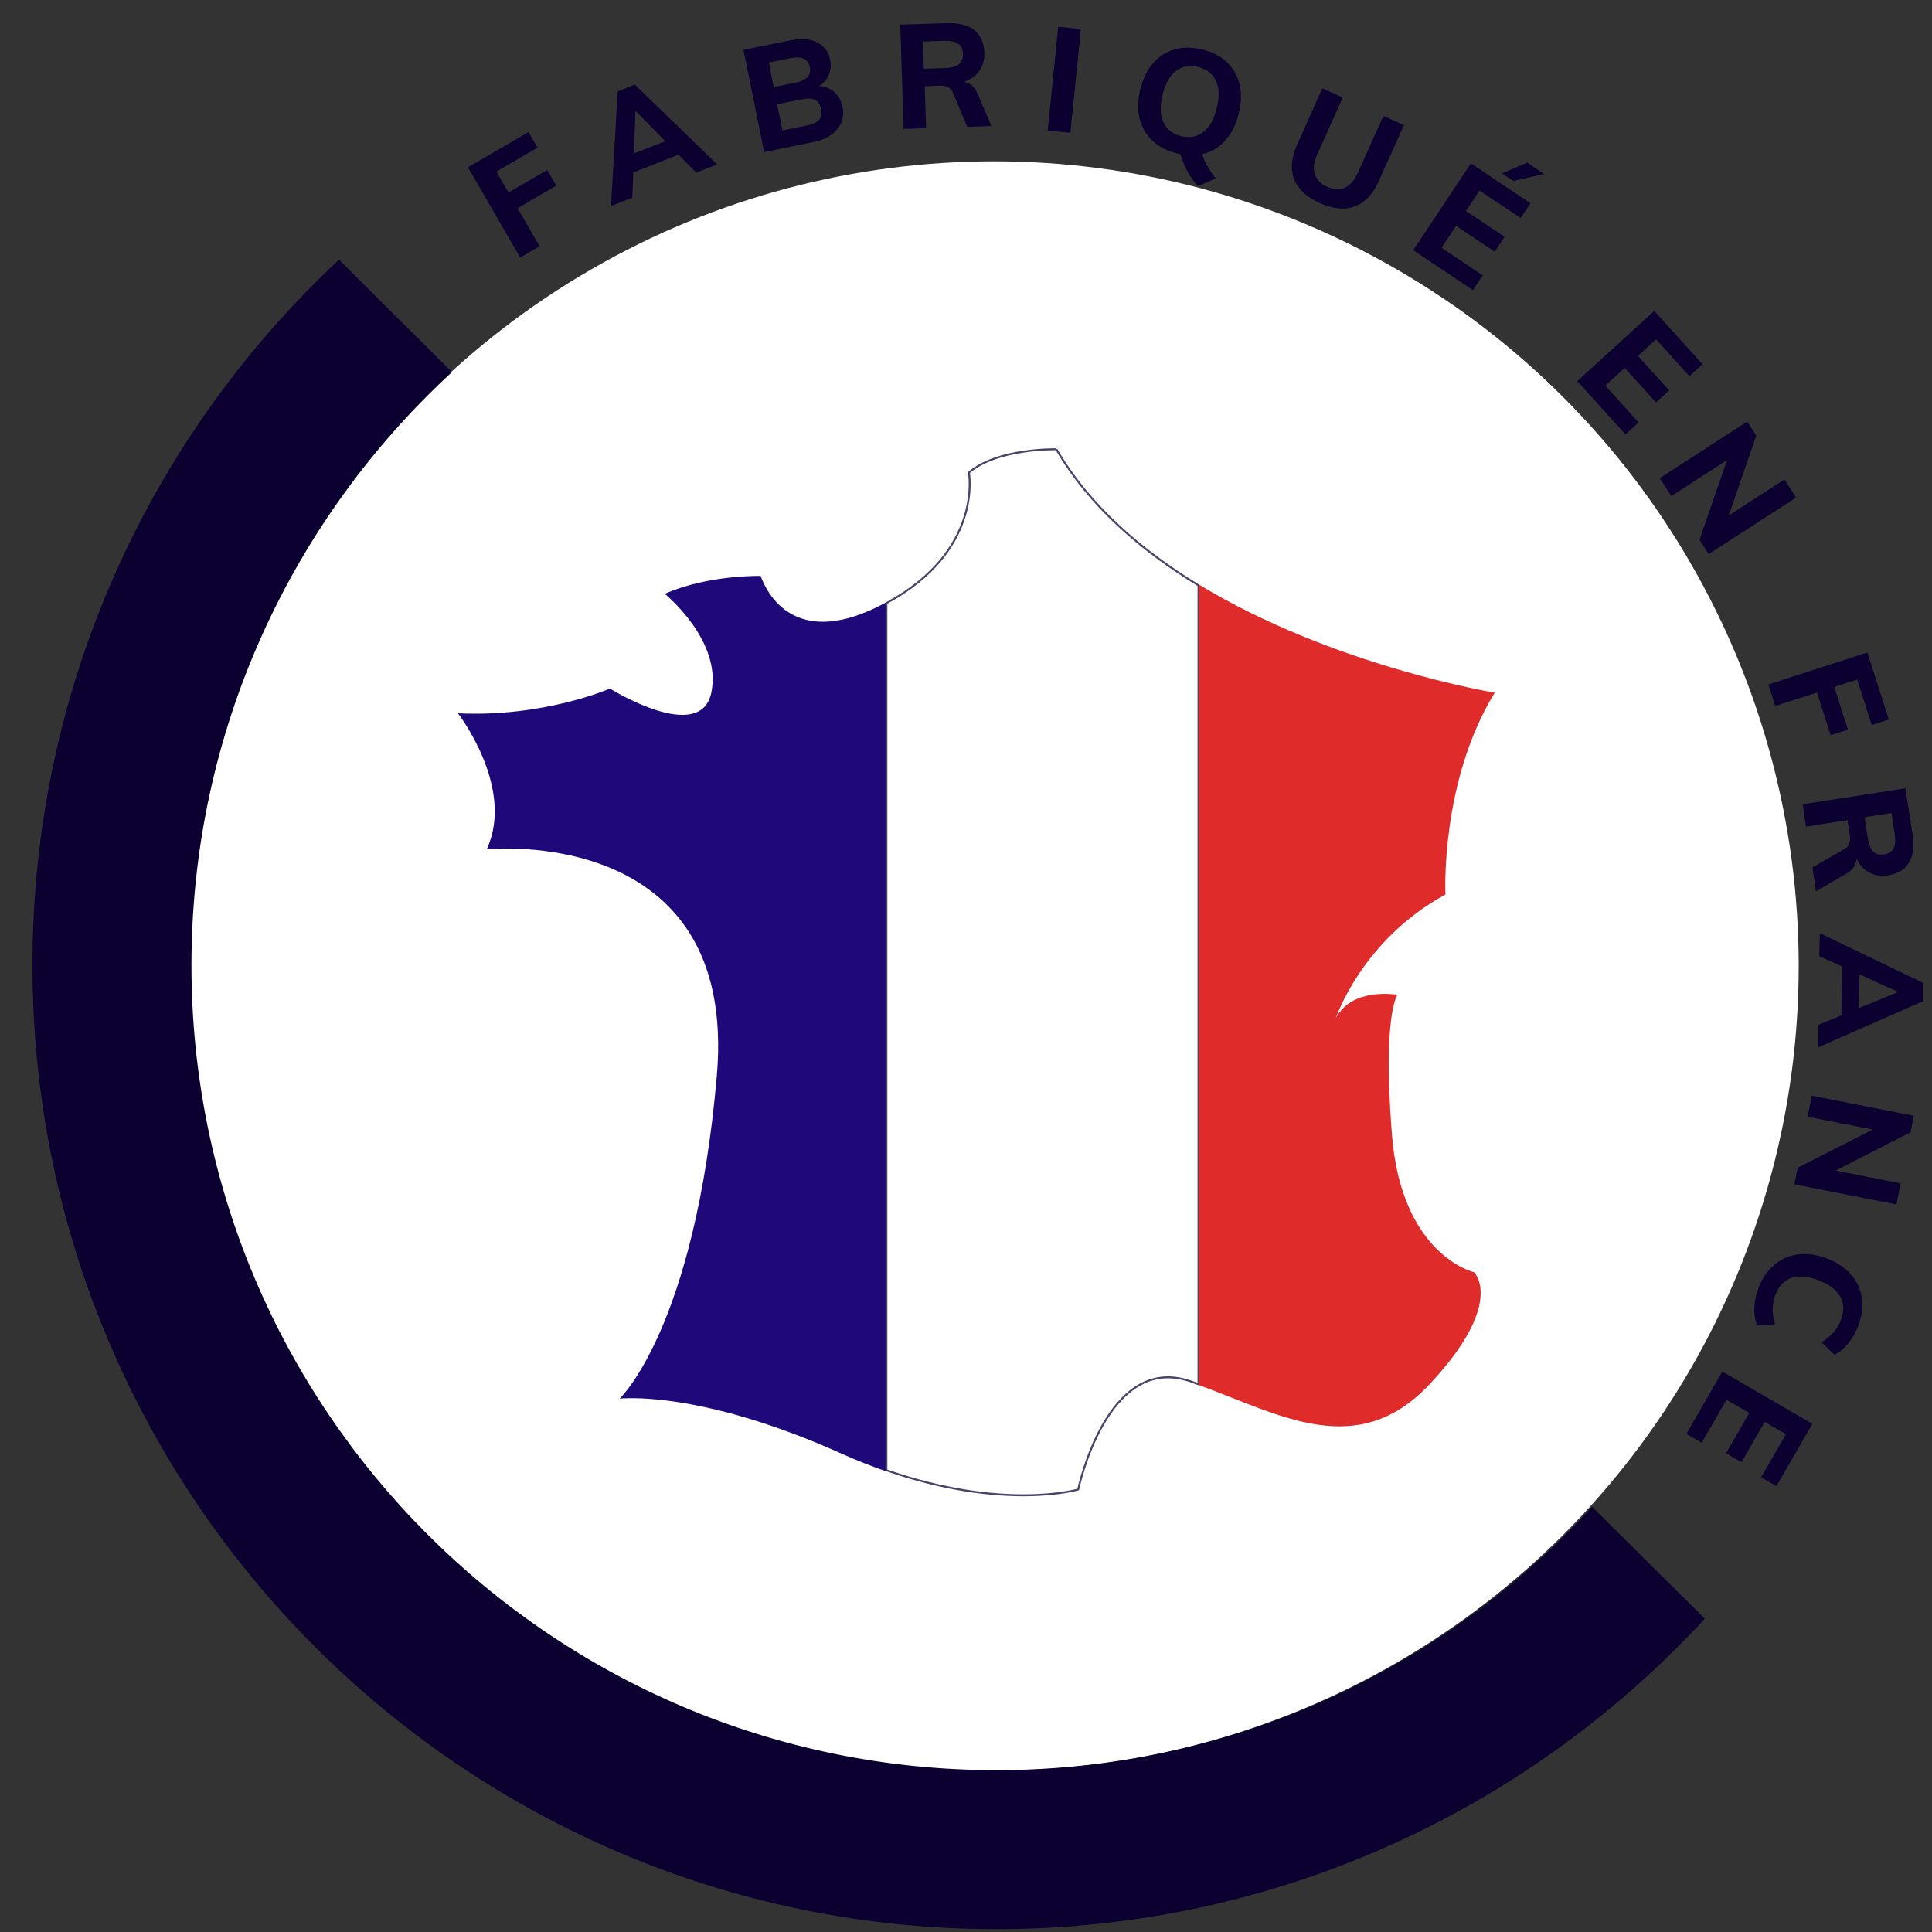
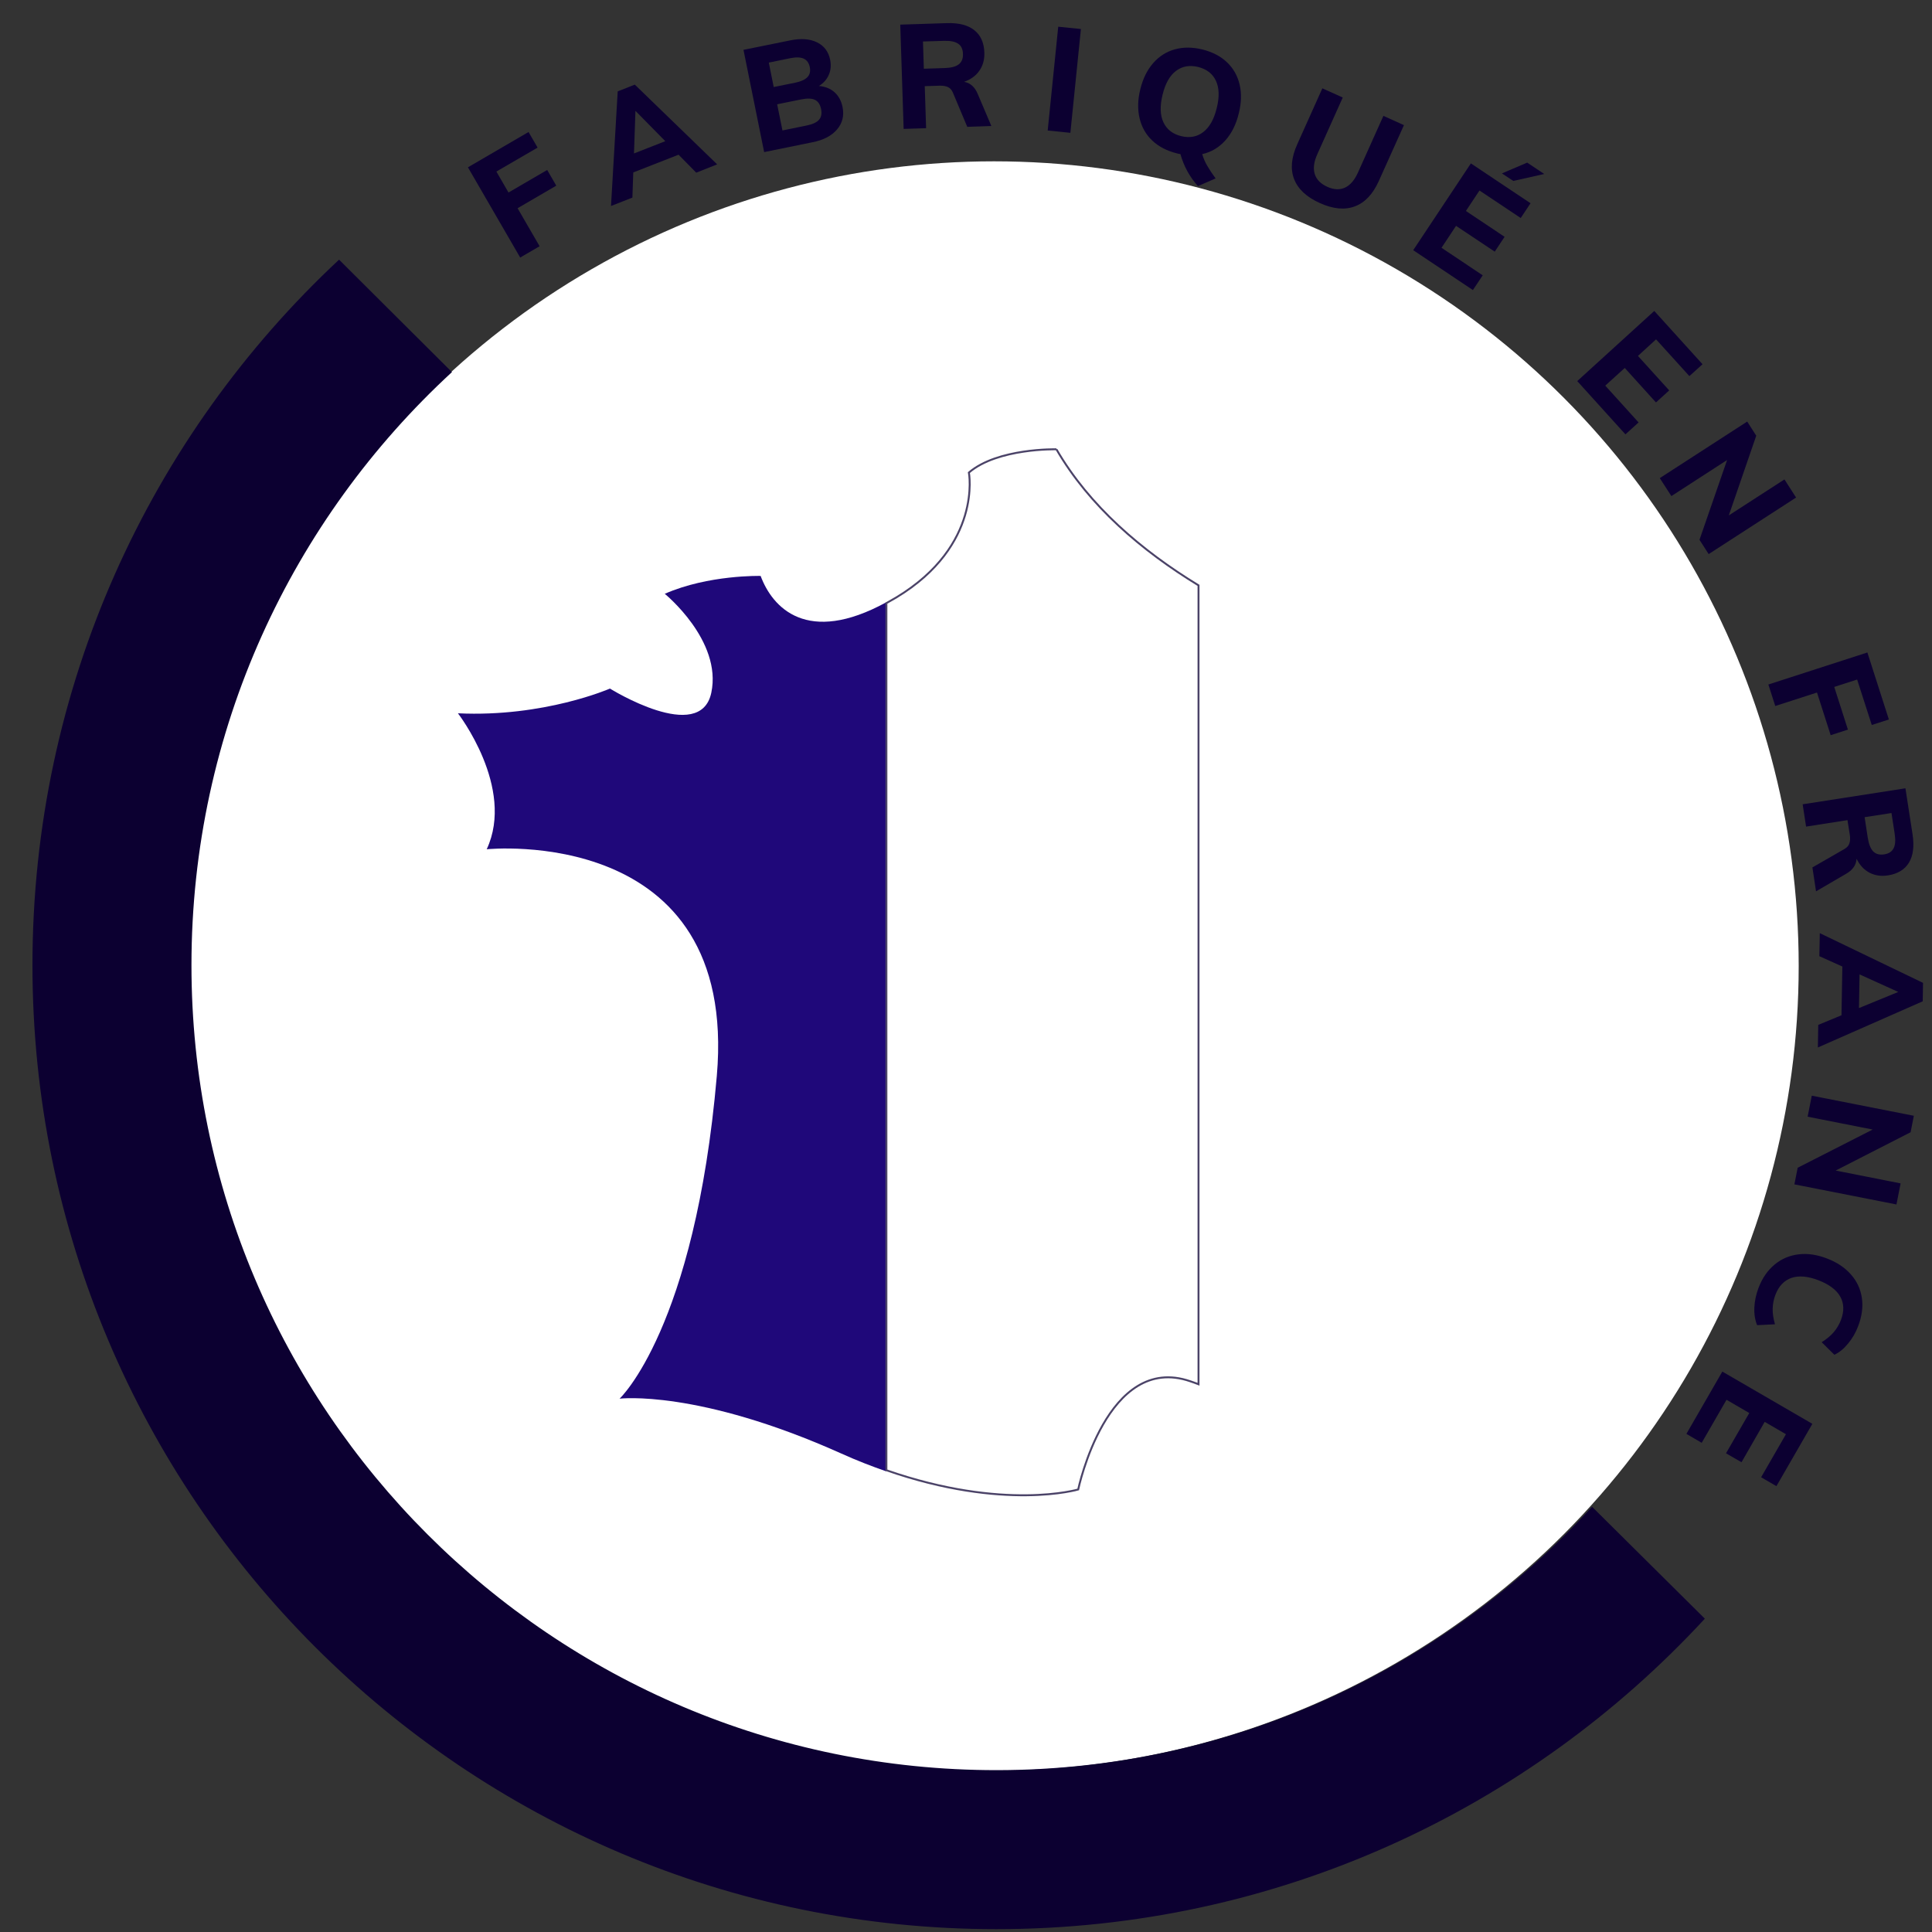
<svg xmlns="http://www.w3.org/2000/svg" xmlns:xlink="http://www.w3.org/1999/xlink" version="1.1" id="Calque_1" x="0px" y="0px" width="40px" height="40px" viewBox="0 0 40 40" enable-background="new 0 0 40 40" xml:space="preserve">
  <rect x="0" y="0" width="40" height="40" fill="#333333" stroke="none" />
  <circle fill-rule="evenodd" clip-rule="evenodd" fill="#FFFFFF" cx="20.58" cy="20" r="16.66" />
  <g>
    <defs>
      <rect id="SVGID_1_" x="-299.212" y="-293.206" width="638.106" height="627.062" />
    </defs>
    <clipPath id="SVGID_2_">
      <use xlink:href="#SVGID_1_" overflow="visible" />
    </clipPath>
    <path clip-path="url(#SVGID_2_)" fill-rule="evenodd" clip-rule="evenodd" fill="#1F087A" d="M15.748,11.924   c0,0-1.078-0.028-1.985,0.37c0,0,1.191,0.967,0.964,2.047c-0.227,1.082-2.099-0.085-2.099-0.085s-1.361,0.597-3.147,0.512   c0,0,1.191,1.536,0.596,2.815c0,0,5.217-0.54,4.764,4.691c-0.454,5.232-2.013,6.684-2.013,6.684s1.616-0.199,4.593,1.137   c0.321,0.145,0.63,0.264,0.926,0.367V12.471C16.709,13.365,15.992,12.58,15.748,11.924" />
    <path clip-path="url(#SVGID_2_)" fill-rule="evenodd" clip-rule="evenodd" fill="#FFFFFF" stroke="#4B4368" stroke-width="0.04" stroke-miterlimit="10" d="   M21.872,9.302c0,0-1.217-0.029-1.812,0.482c0,0,0.283,1.504-1.499,2.583c-0.072,0.043-0.141,0.082-0.209,0.12V30.44   c2.44,0.85,3.971,0.398,3.971,0.398s0.595-2.836,2.321-2.24c0.058,0.02,0.114,0.039,0.17,0.061V12.119   C23.636,11.401,22.555,10.478,21.872,9.302" />
-     <path clip-path="url(#SVGID_2_)" fill-rule="evenodd" clip-rule="evenodd" fill="#E02B2B" d="M28.819,23.497   c-0.198-2.501,0.114-2.9,0.114-2.9s-0.937-0.171-1.276,0.483c0,0,0.539-1.621,2.269-2.559c0,0-0.114-2.332,1.021-4.18   c0,0-3.34-0.547-6.125-2.239v16.575c1.67,0.605,3.283,1.59,4.791-0.033c1.561-1.678,0.907-2.303,0.907-2.303   S29.019,25.999,28.819,23.497" />
    <polygon clip-path="url(#SVGID_2_)" fill-rule="evenodd" clip-rule="evenodd" fill="#0C0031" points="10.77,5.332 9.688,3.464    10.943,2.733 11.13,3.056 10.277,3.552 10.528,3.986 11.329,3.519 11.517,3.844 10.716,4.311 11.172,5.098  " />
    <path clip-path="url(#SVGID_2_)" fill-rule="evenodd" clip-rule="evenodd" fill="#0C0031" d="M14.415,3.575l-0.366-0.372   L13.111,3.57l-0.018,0.521L12.65,4.265l0.139-2.373l0.354-0.14l1.705,1.651L14.415,3.575z M13.126,3.177l0.648-0.254l-0.618-0.628   L13.126,3.177z" />
    <path clip-path="url(#SVGID_2_)" fill-rule="evenodd" clip-rule="evenodd" fill="#0C0031" d="M17.277,1.909   c0.085,0.076,0.141,0.178,0.167,0.307c0.036,0.178-0.002,0.333-0.114,0.464c-0.111,0.131-0.28,0.22-0.508,0.265l-1.001,0.204   l-0.428-2.117l0.973-0.197c0.219-0.044,0.402-0.031,0.55,0.042s0.238,0.193,0.272,0.364c0.022,0.111,0.013,0.214-0.029,0.309   c-0.041,0.096-0.11,0.172-0.205,0.23C17.085,1.791,17.192,1.834,17.277,1.909 M16.019,1.802l0.445-0.09   c0.118-0.024,0.203-0.063,0.253-0.115c0.05-0.052,0.066-0.122,0.049-0.207c-0.018-0.087-0.06-0.146-0.126-0.176   c-0.066-0.03-0.16-0.033-0.278-0.009l-0.445,0.091L16.019,1.802z M16.956,2.48C17.004,2.427,17.019,2.353,17,2.259   c-0.02-0.095-0.061-0.159-0.126-0.191c-0.065-0.032-0.16-0.035-0.285-0.01L16.09,2.159L16.2,2.701l0.498-0.102   C16.822,2.574,16.909,2.535,16.956,2.48" />
    <path clip-path="url(#SVGID_2_)" fill-rule="evenodd" clip-rule="evenodd" fill="#0C0031" d="M20.525,2.609l-0.499,0.017   l-0.298-0.71c-0.024-0.056-0.059-0.094-0.105-0.115c-0.046-0.02-0.104-0.029-0.172-0.027l-0.305,0.01l0.028,0.87l-0.465,0.015   l-0.07-2.159l0.959-0.031c0.25-0.009,0.441,0.04,0.573,0.145c0.133,0.105,0.202,0.259,0.209,0.464   c0.005,0.143-0.029,0.268-0.102,0.374c-0.072,0.105-0.178,0.183-0.318,0.232c0.128,0.022,0.223,0.106,0.284,0.254L20.525,2.609z    M19.557,1.409c0.135-0.004,0.233-0.03,0.294-0.078c0.061-0.047,0.09-0.12,0.086-0.217c-0.003-0.097-0.036-0.167-0.101-0.21   c-0.063-0.043-0.163-0.063-0.298-0.058l-0.429,0.013l0.018,0.564L19.557,1.409z" />
    <rect x="20.949" y="1.412" transform="matrix(-0.101 0.995 -0.995 -0.101 25.9 -20.101)" clip-path="url(#SVGID_2_)" fill-rule="evenodd" clip-rule="evenodd" fill="#0C0031" width="2.16" height="0.472" />
    <path clip-path="url(#SVGID_2_)" fill-rule="evenodd" clip-rule="evenodd" fill="#0C0031" d="M24.999,3.44   c0.047,0.081,0.104,0.166,0.169,0.254l-0.366,0.159c-0.172-0.19-0.292-0.412-0.363-0.663c-0.019-0.002-0.043-0.007-0.074-0.015   c-0.207-0.052-0.377-0.14-0.51-0.266c-0.132-0.125-0.219-0.28-0.262-0.464c-0.043-0.184-0.038-0.384,0.017-0.602   c0.054-0.218,0.142-0.396,0.266-0.537c0.123-0.141,0.271-0.235,0.446-0.284c0.177-0.049,0.367-0.048,0.575,0.003   c0.207,0.052,0.377,0.14,0.508,0.266c0.131,0.125,0.217,0.278,0.26,0.46s0.037,0.381-0.018,0.599   c-0.056,0.23-0.15,0.417-0.282,0.562c-0.131,0.144-0.288,0.237-0.474,0.279C24.915,3.277,24.951,3.36,24.999,3.44 M24.087,2.531   c0.068,0.147,0.19,0.243,0.366,0.287c0.176,0.043,0.329,0.016,0.458-0.083c0.13-0.099,0.223-0.264,0.28-0.496   c0.058-0.231,0.052-0.42-0.017-0.567c-0.068-0.146-0.191-0.241-0.367-0.285c-0.177-0.043-0.329-0.017-0.458,0.08   c-0.13,0.097-0.223,0.262-0.279,0.493C24.013,2.193,24.018,2.384,24.087,2.531" />
    <path clip-path="url(#SVGID_2_)" fill-rule="evenodd" clip-rule="evenodd" fill="#0C0031" d="M26.793,3.707   c-0.08-0.207-0.058-0.447,0.066-0.722l0.519-1.156l0.422,0.19l-0.527,1.175c-0.071,0.157-0.088,0.293-0.053,0.408   c0.036,0.115,0.122,0.203,0.259,0.265c0.135,0.062,0.258,0.067,0.366,0.018c0.108-0.049,0.198-0.153,0.269-0.31l0.528-1.176   l0.425,0.192l-0.52,1.156c-0.123,0.273-0.288,0.448-0.497,0.526c-0.208,0.078-0.45,0.055-0.724-0.069   C27.05,4.08,26.873,3.914,26.793,3.707" />
    <path clip-path="url(#SVGID_2_)" fill-rule="evenodd" clip-rule="evenodd" fill="#0C0031" d="M29.259,5.18l1.194-1.797l1.235,0.825   l-0.203,0.306l-0.854-0.57l-0.281,0.424l0.801,0.535L30.947,5.21l-0.801-0.534L29.845,5.13l0.853,0.57l-0.203,0.305L29.259,5.18z    M31.331,3.746L31.096,3.59l0.523-0.223l0.353,0.235L31.331,3.746z" />
    <polygon clip-path="url(#SVGID_2_)" fill-rule="evenodd" clip-rule="evenodd" fill="#0C0031" points="32.655,7.89 34.25,6.438    35.249,7.541 34.977,7.787 34.287,7.026 33.912,7.369 34.559,8.083 34.285,8.332 33.639,7.618 33.235,7.984 33.925,8.746    33.653,8.993  " />
    <polygon clip-path="url(#SVGID_2_)" fill-rule="evenodd" clip-rule="evenodd" fill="#0C0031" points="36.945,9.926 37.186,10.301    35.376,11.472 35.186,11.176 35.758,9.524 34.604,10.271 34.364,9.899 36.174,8.728 36.361,9.021 35.793,10.671  " />
    <polygon clip-path="url(#SVGID_2_)" fill-rule="evenodd" clip-rule="evenodd" fill="#0C0031" points="36.612,14.172 38.662,13.509    39.107,14.896 38.753,15.01 38.45,14.069 37.976,14.222 38.259,15.106 37.902,15.221 37.619,14.338 36.755,14.617  " />
    <path clip-path="url(#SVGID_2_)" fill-rule="evenodd" clip-rule="evenodd" fill="#0C0031" d="M37.599,18.454l-0.075-0.495   l0.666-0.383c0.053-0.031,0.086-0.07,0.101-0.119s0.018-0.106,0.007-0.175L38.25,16.98l-0.857,0.134l-0.071-0.462l2.128-0.331   l0.147,0.951c0.038,0.248,0.013,0.444-0.074,0.588c-0.088,0.145-0.233,0.232-0.435,0.264c-0.141,0.022-0.269,0.003-0.382-0.056   s-0.203-0.155-0.268-0.289c-0.007,0.13-0.08,0.235-0.218,0.313L37.599,18.454z M38.67,17.345c0.021,0.134,0.06,0.229,0.113,0.283   c0.055,0.055,0.13,0.075,0.226,0.061s0.16-0.057,0.196-0.126s0.042-0.17,0.022-0.304l-0.066-0.426l-0.556,0.086L38.67,17.345z" />
    <path clip-path="url(#SVGID_2_)" fill-rule="evenodd" clip-rule="evenodd" fill="#0C0031" d="M37.645,21.219l0.481-0.199   l0.018-1.009l-0.476-0.214l0.009-0.477l2.137,1.029l-0.006,0.382l-2.171,0.956L37.645,21.219z M38.5,20.174l-0.012,0.697   l0.814-0.334L38.5,20.174z" />
    <polygon clip-path="url(#SVGID_2_)" fill-rule="evenodd" clip-rule="evenodd" fill="#0C0031" points="39.35,24.501 39.264,24.937    37.151,24.521 37.219,24.177 38.772,23.386 37.425,23.12 37.511,22.685 39.624,23.101 39.557,23.442 38.005,24.235  " />
    <path clip-path="url(#SVGID_2_)" fill-rule="evenodd" clip-rule="evenodd" fill="#0C0031" d="M36.742,26.181   c0.143-0.119,0.309-0.189,0.495-0.211c0.186-0.023,0.383,0.006,0.59,0.086c0.205,0.078,0.37,0.189,0.494,0.33   c0.125,0.141,0.2,0.303,0.227,0.488c0.027,0.184,0.001,0.379-0.077,0.582c-0.05,0.135-0.12,0.254-0.207,0.359   c-0.087,0.107-0.182,0.186-0.285,0.234l-0.263-0.26c0.103-0.064,0.186-0.135,0.249-0.207c0.064-0.076,0.114-0.16,0.15-0.254   c0.069-0.182,0.064-0.342-0.014-0.482s-0.228-0.252-0.448-0.338c-0.222-0.086-0.408-0.102-0.562-0.051   c-0.152,0.053-0.264,0.17-0.333,0.35c-0.036,0.096-0.055,0.191-0.057,0.291c-0.002,0.096,0.015,0.205,0.048,0.32l-0.37,0.018   c-0.043-0.105-0.063-0.229-0.057-0.365s0.035-0.271,0.086-0.406C36.486,26.46,36.598,26.3,36.742,26.181" />
    <polygon clip-path="url(#SVGID_2_)" fill-rule="evenodd" clip-rule="evenodd" fill="#0C0031" points="35.659,28.397 37.523,29.479    36.779,30.769 36.462,30.585 36.976,29.694 36.536,29.438 36.056,30.274 35.735,30.089 36.217,29.255 35.746,28.981 35.232,29.872    34.915,29.687  " />
    <path clip-path="url(#SVGID_2_)" fill-rule="evenodd" clip-rule="evenodd" fill="#0C0031" d="M35.297,33.513   c-3.648,3.951-8.867,6.428-14.669,6.428c-11.021,0-19.956-8.947-19.956-19.958c0-5.766,2.439-10.96,6.348-14.607l2.337,2.328   c-3.309,3.048-5.393,7.416-5.393,12.279c0,9.197,7.468,16.666,16.665,16.666c4.88,0,9.285-2.109,12.333-5.453L35.297,33.513z" />
  </g>
</svg>